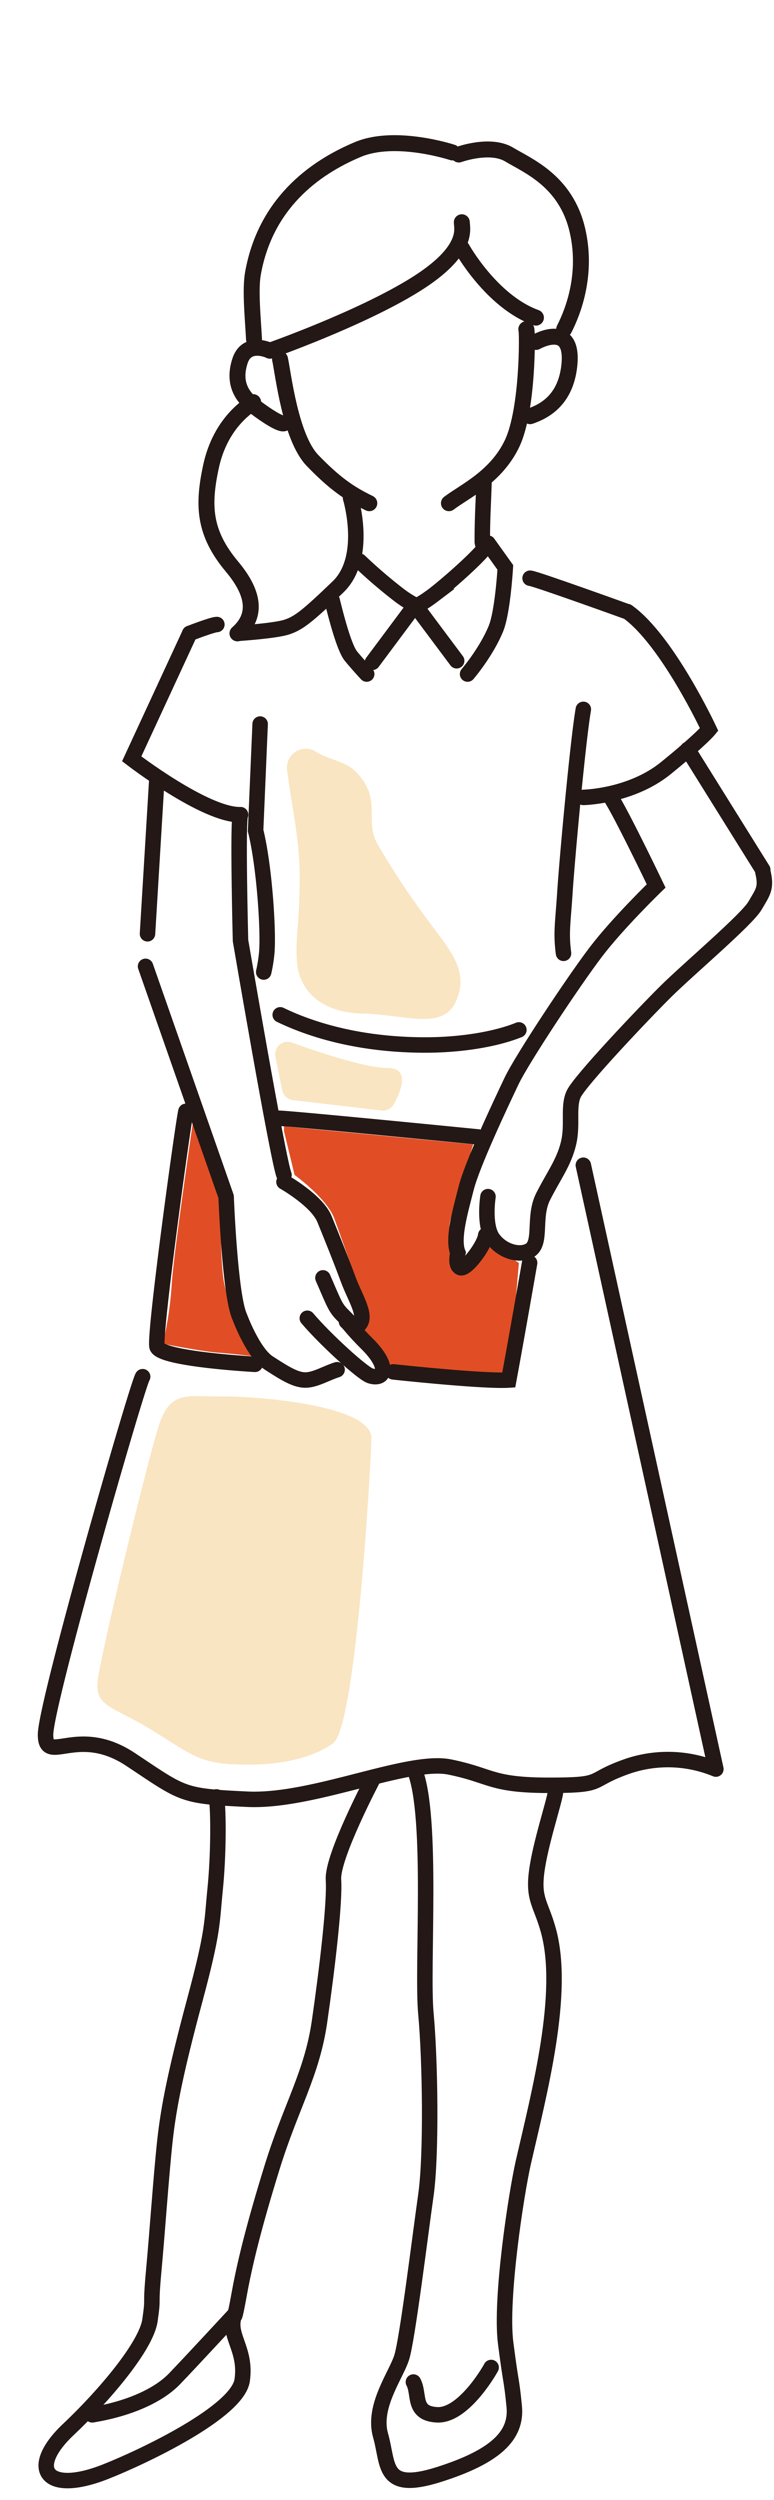
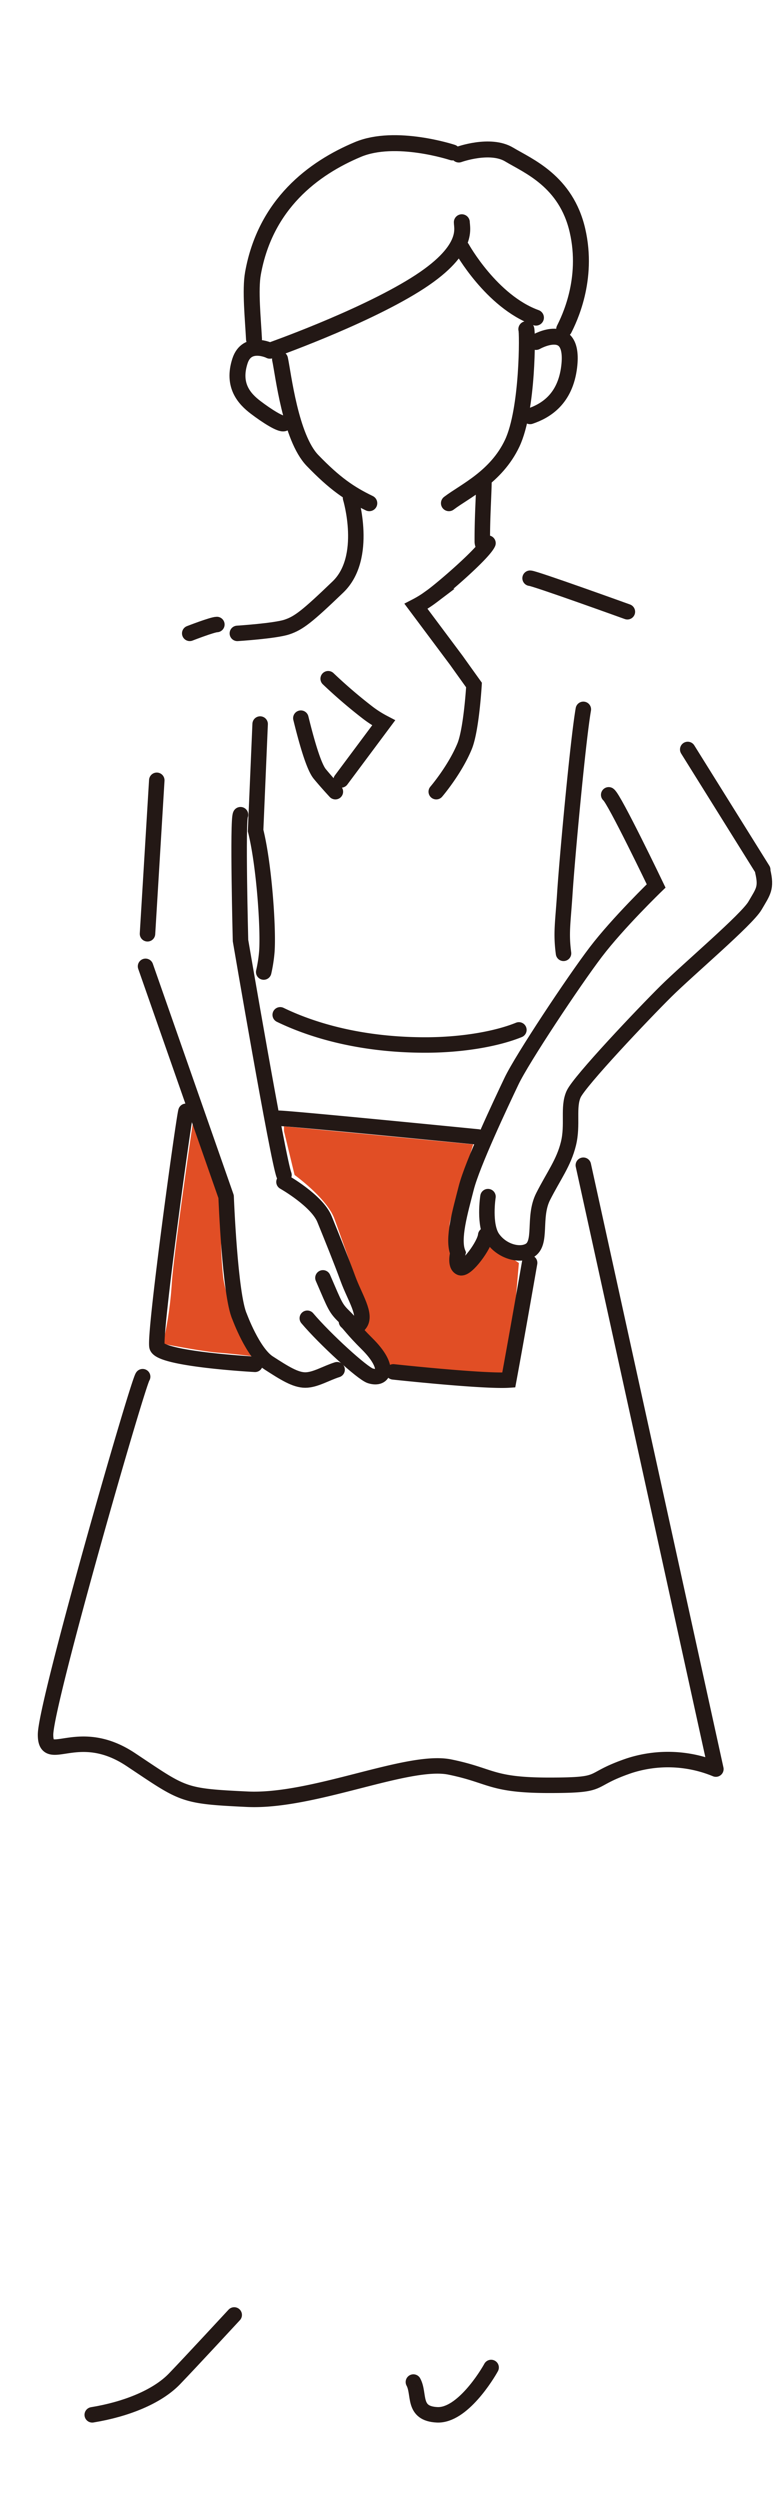
<svg xmlns="http://www.w3.org/2000/svg" width="300" height="968.77">
  <path d="M179 86.12c0 2.37 3.15 11-18.13 24.24s-56.26 25.53-56.26 25.53" fill="none" stroke="#231815" stroke-linecap="round" stroke-miterlimit="10" stroke-width="6.182" />
  <path d="M110.07 438.31l4.11 17s12.57 9.05 15.45 17 9.08 25.5 10.65 29.82-3.72 3.22-.86 10.93l2.87 7.71s6 3.63 5.27 6.14 1.81 4.42 7.19 5 42.44 2.94 42.44 2.94l3.93-45.41a19.74 19.74 0 00-5.69-3c-2.64-.65-5.32-3.07-6.29-3.73s-1.26 4.37-3.86 6.69-5.74 1-7.8-3.85-3.76-8.78-3.13-11.86 3.71-12.79 4.59-15.63 4.47-14.61 4.47-14.61l-73.34-7zM75 433.34s-7.76 52.66-8.45 64.51a139.5 139.5 0 01-3.43 22.87s15.33 3 21.27 3.43 13.27 1.37 13.27 1.37-10.06-19.9-11.21-31.1a142.38 142.38 0 01-.68-20.36 89.73 89.73 0 00-1.15-12.35c-.23-.92-8-31.07-8-31.07z" fill="#e14e25" />
-   <path d="M86.41 541.14c-13.27.18-20.23-2.82-24.76 11s-22.54 88.46-23.77 99 6 9.9 21.84 19.81 18.19 12.51 34.2 12.85 28-3.11 35.15-8.23c9.17-6.57 14.88-112.21 14.89-118.3.04-12.76-44.24-16.27-57.55-16.13z" fill="#eda933" opacity=".3" />
  <path d="M175.34 59.07s-22-7.27-36.6-1.15c-17.31 7.25-35.89 21.19-40.69 48-1.16 6.45 0 17.65.4 25.51M179 96.16s11.44 20.67 28.73 26.93m-29.89-63.21s12.14-4.42 19.5 0 22.07 10.3 26.48 29.42-3.31 34.58-5.15 38.26m-110.13 11.61c1.24 5.68 4 30.38 12.6 39.28s14.33 12.84 22 16.55M204 127.56c.47.74.71 31.12-5.48 44.22S180.17 190.3 174 195" fill="none" stroke="#231815" stroke-linecap="round" stroke-miterlimit="10" stroke-width="6.182" />
-   <path d="M187.57 185.46c.09 4.56-.69 14.26-.63 24.55a3.2 3.2 0 00.63 1.72m1.57-1.26c-1.79 4-17.71 17.71-21.9 20.7a41.7 41.7 0 01-6 3.78l15.76 21.1m12.14-45.58c.42.62 6.72 9.4 6.72 9.4s-1 17.45-3.69 23.85c-3.81 9.17-10.94 17.48-10.94 17.48m-41.89-43.77a194.91 194.91 0 0015.25 13.09 42.5 42.5 0 006.26 4l-16.49 22.13m-15.61-23.94c2.09 8.5 4.9 18.65 7.32 21.6 2.62 3.19 6.06 6.89 6.06 6.89" fill="none" stroke="#231815" stroke-linecap="round" stroke-miterlimit="10" stroke-width="6" />
+   <path d="M187.57 185.46c.09 4.56-.69 14.26-.63 24.55a3.2 3.2 0 00.63 1.72m1.57-1.26c-1.79 4-17.71 17.71-21.9 20.7a41.7 41.7 0 01-6 3.78l15.76 21.1c.42.62 6.72 9.4 6.72 9.4s-1 17.45-3.69 23.85c-3.81 9.17-10.94 17.48-10.94 17.48m-41.89-43.77a194.91 194.91 0 0015.25 13.09 42.5 42.5 0 006.26 4l-16.49 22.13m-15.61-23.94c2.09 8.5 4.9 18.65 7.32 21.6 2.62 3.19 6.06 6.89 6.06 6.89" fill="none" stroke="#231815" stroke-linecap="round" stroke-miterlimit="10" stroke-width="6" />
  <path d="M207.76 132.51s15-8.63 12.86 9.55c-1.51 12.63-9.12 17.17-15.16 19.22m-100.84-25.39s-8.91-4.33-11.61 4c-3.07 9.5 1.73 14.68 6.1 18s9.64 6.65 10.93 6.15" fill="none" stroke="#231815" stroke-linecap="round" stroke-miterlimit="10" stroke-width="6.182" />
-   <path d="M98.12 155.83c-.93 1.06-12.59 7.24-16.39 25.18-3.15 14.83-2.79 25.45 8.19 38.55s7.69 20.93 2.12 25.88" fill="none" stroke="#231815" stroke-linecap="round" stroke-miterlimit="10" stroke-width="6.182" />
  <path d="M135.87 192.93s7 23.11-4.88 34.52-15.18 14-19.79 15.53-19.2 2.46-19.2 2.46m174.56 44.98l29.08 46.63m-90.18-112.99c1.7 0 37.71 13 37.71 13m-182.4 65.31l-3.6 59.48M84.06 242c-1.7 0-10.52 3.43-10.52 3.43m19.68 70.27c-1.2 1.77 0 48.77 0 48.77s14.49 84.88 16.85 90.85m79.07 8.38s-1.76 11.12 1.87 16.2 10.25 6.82 14.1 4.77c5.23-2.79 1.33-12.95 5.41-21s8-13.09 9.81-20.52-.29-14.07 2-19.15 27.12-31.26 35.79-39.85 31.34-27.74 34.52-33.21 4.55-6.76 3-13.31" fill="none" stroke="#231815" stroke-linecap="round" stroke-miterlimit="10" stroke-width="6" />
  <path d="M235.93 308c2.17 1.5 18.39 35.31 18.39 35.31s-14.77 14.28-23.39 25.61-28.58 41.42-32.66 50-15.16 32-17.56 41.42-5.41 19.67-3.23 25.14c0 0-1.26 4.88 1 5.75s9.42-8.69 9.78-12.58M110.07 458s12.78 7.21 15.71 14.42 6.46 15.93 9.1 23.14 7.32 14 4.54 17.45-1.69 1.41-5.58-2.39-3.75-4.08-8.67-15.44" fill="none" stroke="#231815" stroke-linecap="round" stroke-miterlimit="10" stroke-width="6" />
  <path d="M119.11 510.83c6.86 8.11 21.37 21.37 24.45 22.32 5.45 1.68 7.79-3.41-1.27-12.41-5.57-5.53-7-7.84-8-8.64" fill="none" stroke="#231815" stroke-linecap="round" stroke-linejoin="round" stroke-width="6" />
  <path d="M56.41 374.46l31.23 89.24s1.46 38.17 5.22 46.47c0 0 5.12 14 11.24 17.95s10.37 6.65 14.23 6.65 8.06-2.66 12.33-4" fill="none" stroke="#231815" stroke-linecap="round" stroke-linejoin="round" stroke-width="6" />
  <path d="M185.28 440.57s-76.19-7.55-77.34-7.22m-35.87-2.71c-.82 2.49-12.38 86.27-11.22 91.16s38 6.88 38 6.88m106.43-39.32s-5.2 29.86-8.09 45.41c-9.82.63-44.74-3.16-44.74-3.16m-50.24-154.94a56.9 56.9 0 001.22-7.9c.64-8.75-1-33.46-4.36-46.92l1.76-41.28m100.29 118.52c-8.41 3.43-21.73 5.85-36.25 5.85-27.07 0-45.88-6.65-56.26-11.69M226.1 274.88c-2.1 12.07-6.32 58-7.16 71.16-.75 11.6-1.57 15.41-.52 23.38" fill="none" stroke="#231815" stroke-linecap="round" stroke-miterlimit="10" stroke-width="6" />
  <path d="M55.29 533.47c-1.86 2.32-37.64 126.67-37.64 138.73s12.34-4.11 33 9.62S70.34 696 95.87 697.21s62.21-15.8 78.48-12.48 15.75 7.08 38.48 7.08 14.11-1.77 30.86-7.53a48.6 48.6 0 0133.78 1.25l-51.37-234" fill="none" stroke="#231815" stroke-linecap="round" stroke-linejoin="round" stroke-width="6" />
-   <path d="M215.34 694.31c-.51 4.11-5.93 20.14-7.33 31s1.67 12.32 4.55 22.77c6.66 24.23-3.49 62.69-9.68 89.69-2.77 12.09-9.09 53.19-6.88 70.27s2.2 13.2 3.31 24.46-7.18 19.41-29.26 26.4-19.32-3.88-22.54-15.14 6-23.29 8.2-30.28 7.16-47.37 9.37-62.9 1.66-52.41 0-70.27 2.83-76.41-4.34-94.27m-76.83 10.27c.84 5.91.81 22.62-.53 35.87S82.77 748 75.52 775s-10.14 41.25-11.59 54.5S61 864.66 59.58 880s0 9-1.45 19.11-18.13 29.6-31.67 42.36c-15.82 14.95-8.93 25.53 14.41 16.34 15.06-5.95 51.24-23.23 53-35.46s-5.93-17.4-3-25.3c0 0-.15 3 1.86-8.13s5.41-25.42 12.74-49.1 15.45-36.22 18.37-56.42 6-46 5.41-55 15.44-39.31 15.44-39.31M73.54 245.44l-22.49 48.61s28.6 22 42.17 21.65M226.1 309s18.37-.29 32-11.36 16.76-14.94 16.76-14.94-16.19-34.7-31.69-45.7" fill="none" stroke="#231815" stroke-linecap="round" stroke-miterlimit="10" stroke-width="6" />
  <path d="M160.23 923.05c2.56 4.7-.51 12.23 9.19 12.7s19.41-15.52 20.94-18.34M35.75 935.76c13.17-2.16 25.18-7 31.87-13.93 6.21-6.45 23.16-24.78 23.16-24.78" fill="none" stroke="#231815" stroke-linecap="round" stroke-miterlimit="10" stroke-width="6" />
-   <path d="M106.75 409.52a4.85 4.85 0 016.4-5.53c10.55 3.81 28.58 9.85 37 9.85 9.08 0 5.17 9.18 2.5 14a4.86 4.86 0 01-4.81 2.48l-34.26-4a4.84 4.84 0 01-4.2-3.85zm15.89-118.13a7.32 7.32 0 00-11.38 6.88c1.52 12.63 4.76 26.29 4.87 39.89.17 20.27-2 25.93-.91 35.61s8.75 18.65 25.35 19 31.18 6.82 36.26-5-2.45-19.51-11.05-31.27a303.62 303.62 0 01-19.5-29.5c-5.24-9.12 2.31-17.85-9-28.56-3.28-3.17-10.82-4.55-14.64-7.05z" fill="#eda933" opacity=".3" />
</svg>